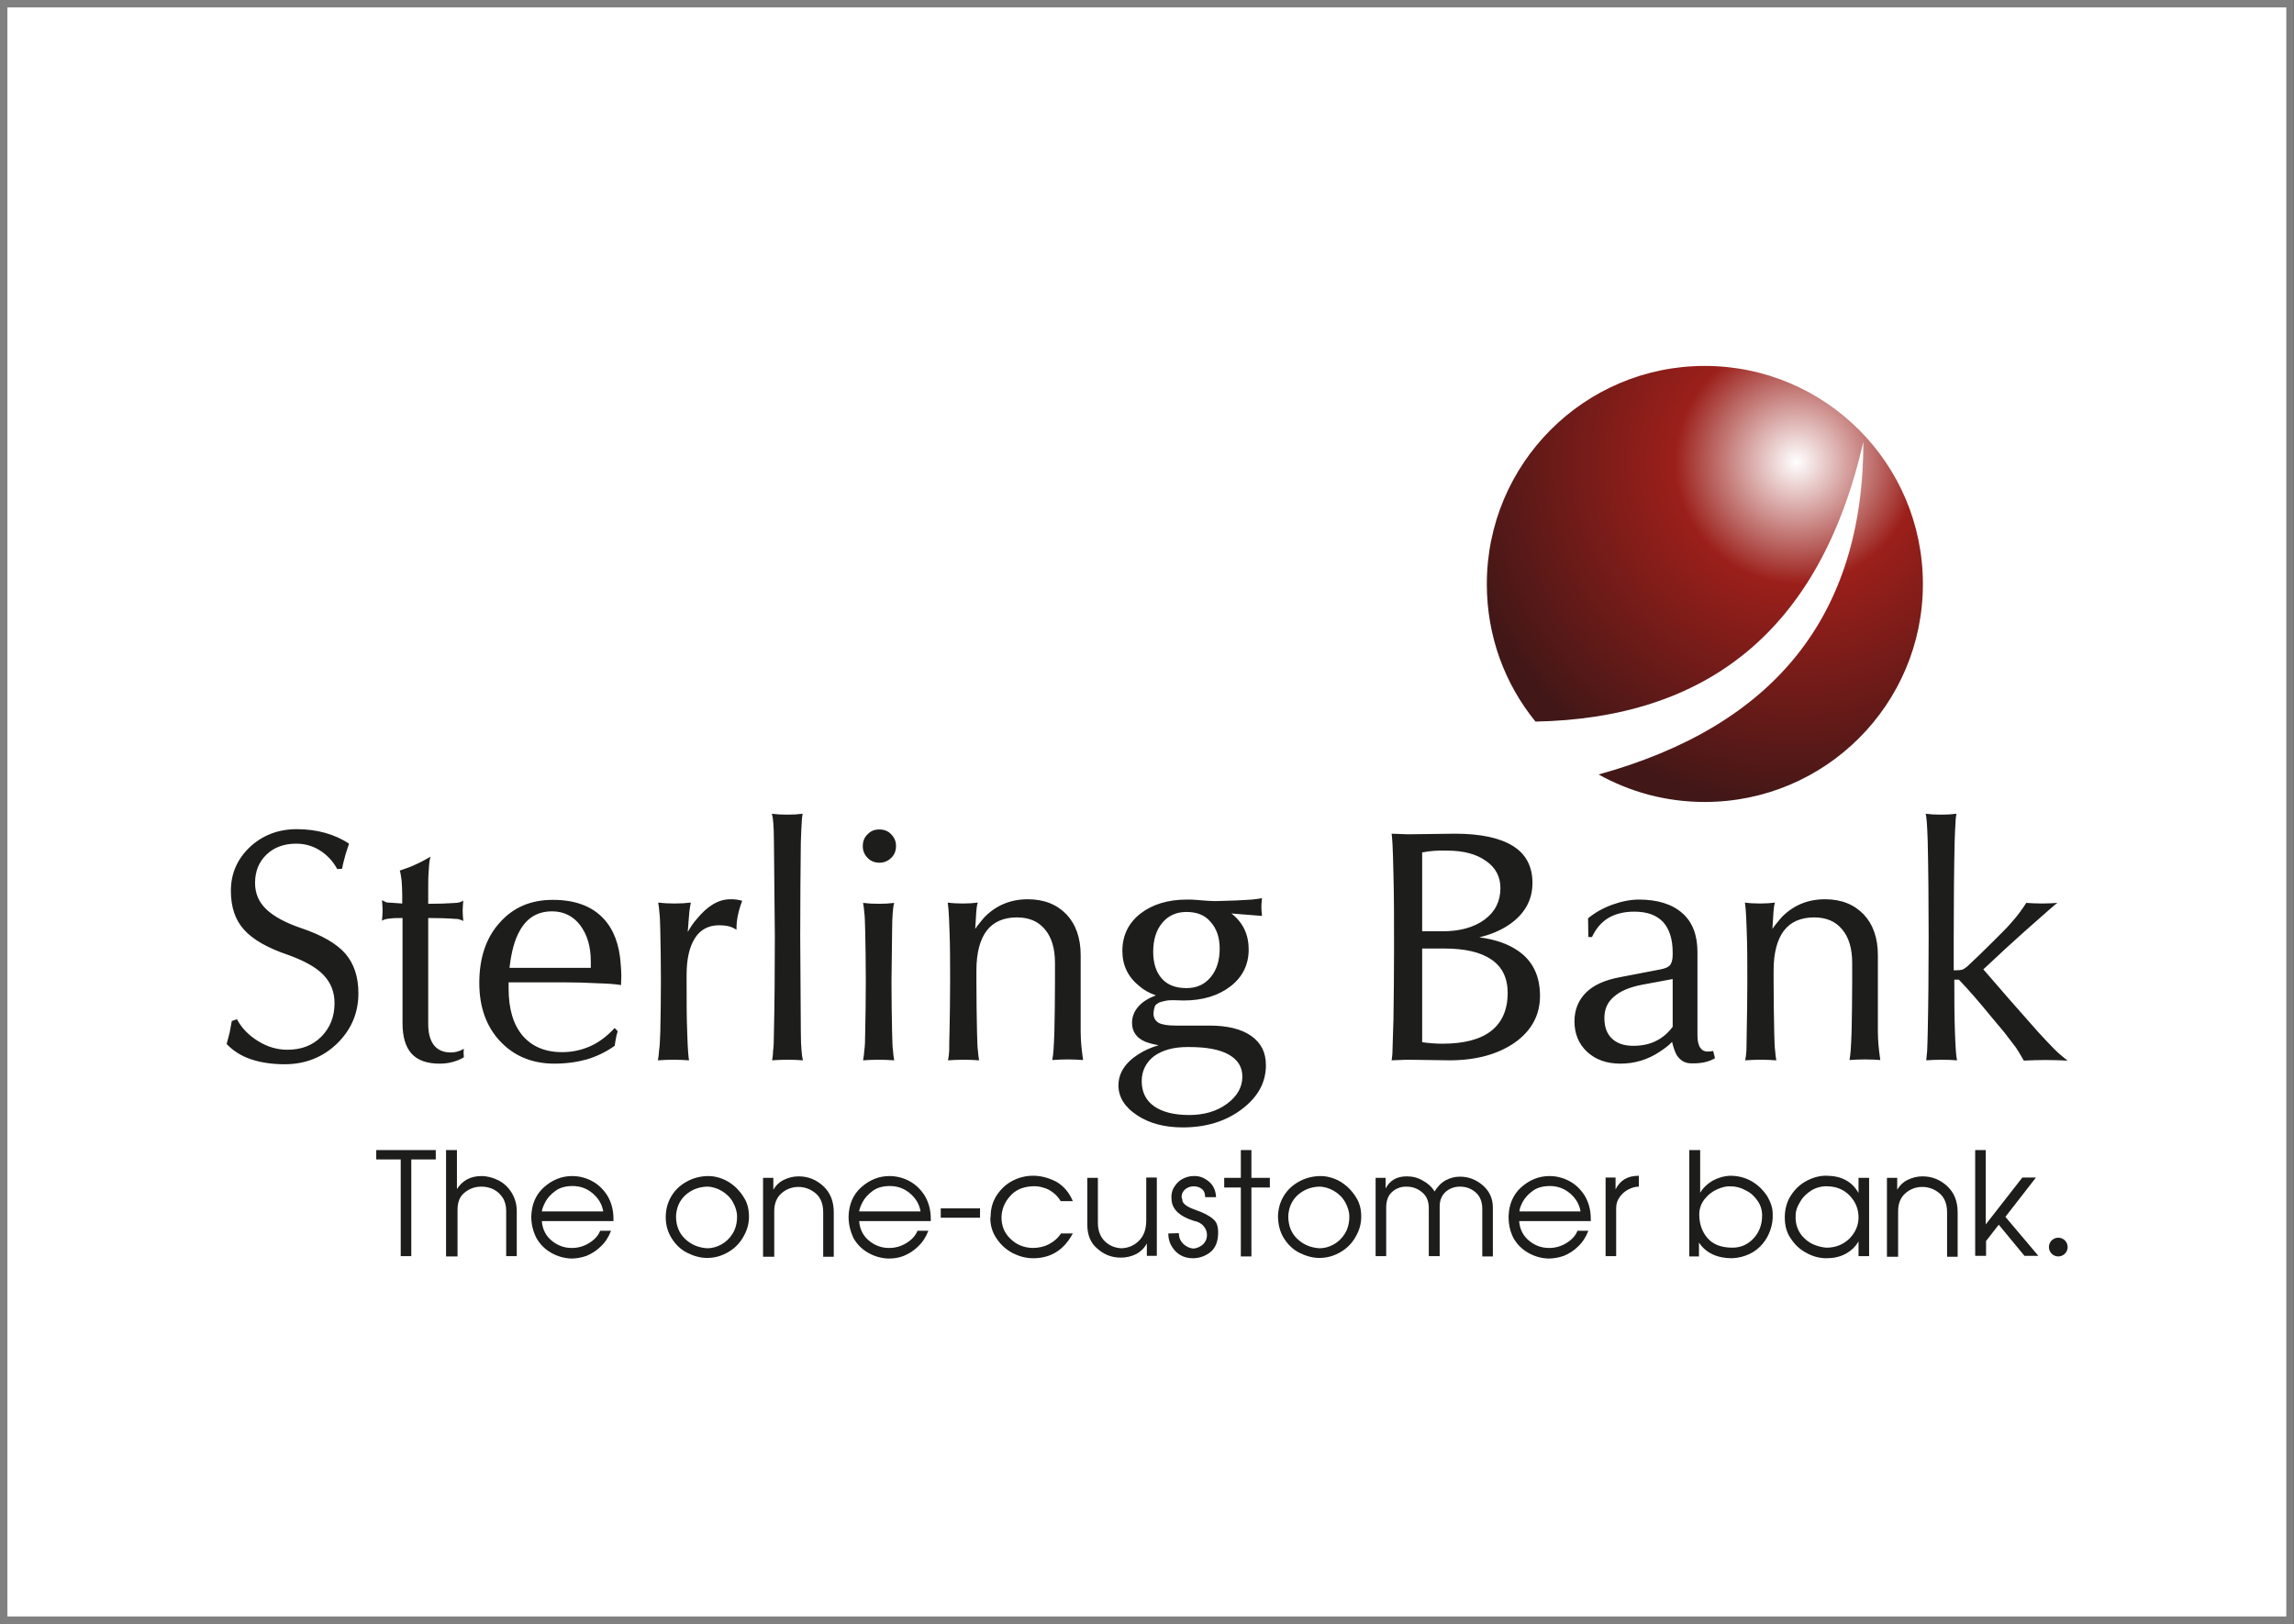
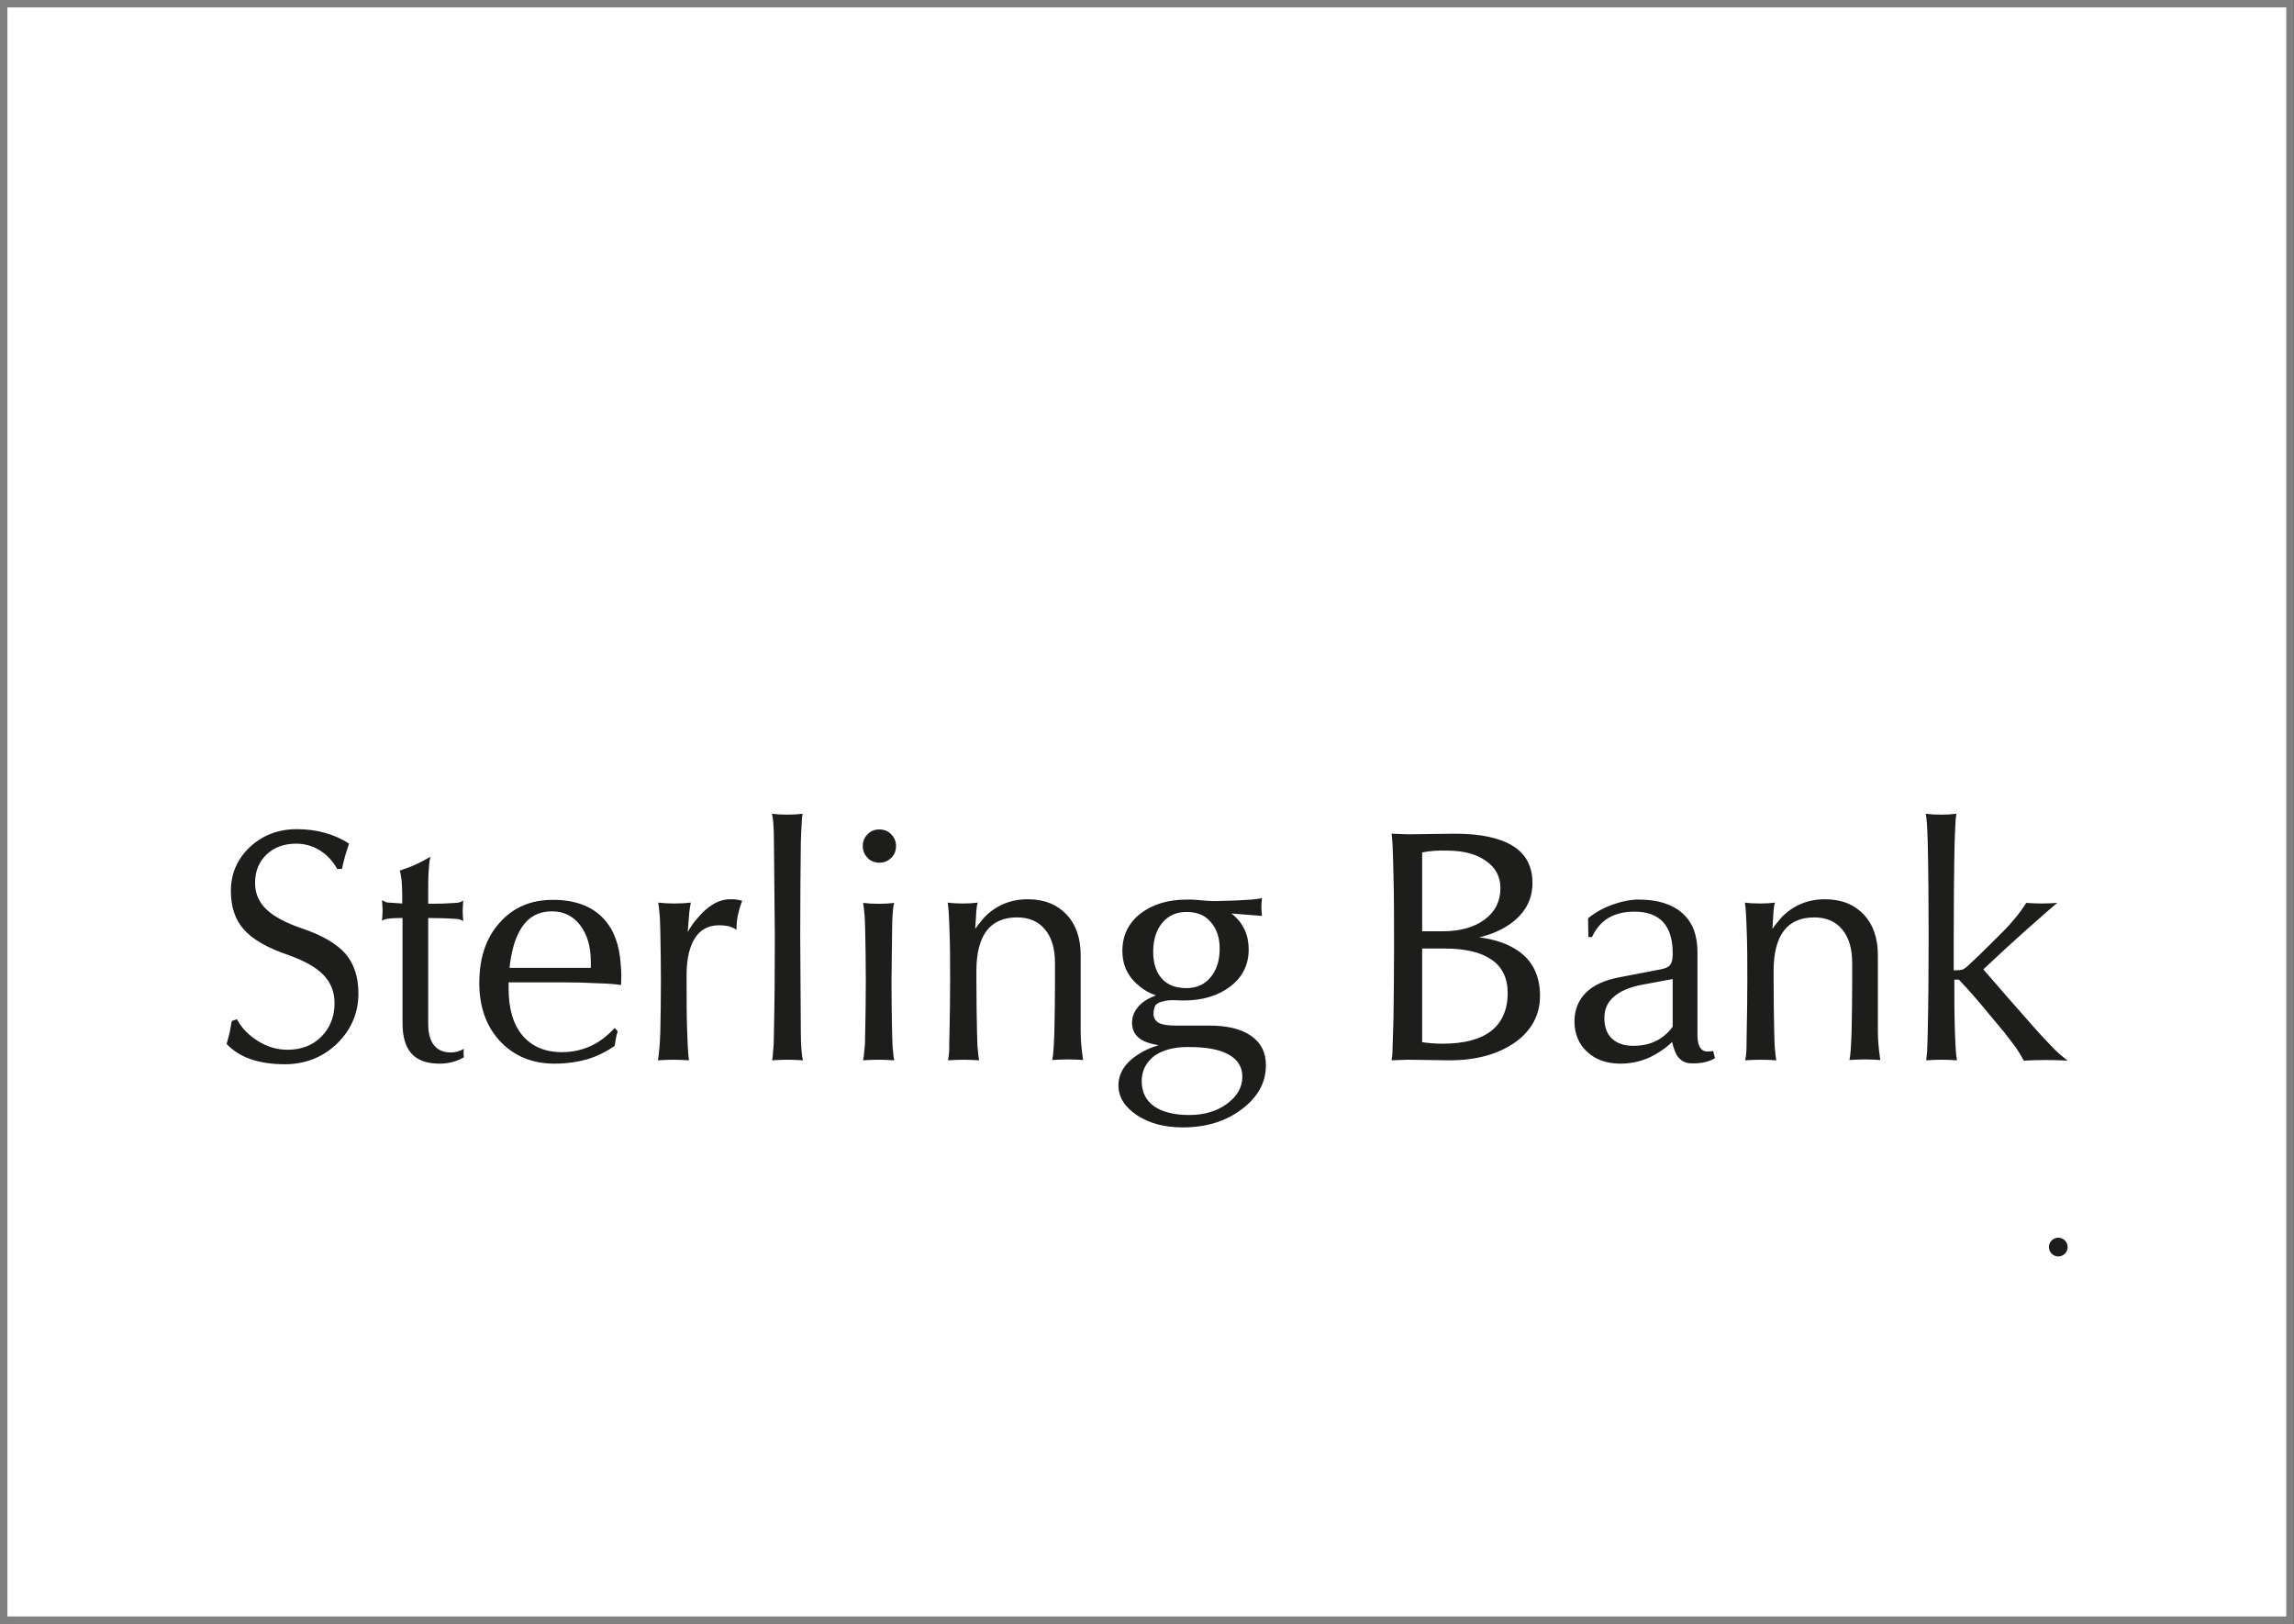
<svg xmlns="http://www.w3.org/2000/svg" version="1.1" id="Capa_1" x="0px" y="0px" viewBox="0 0 75.91 53.75" style="enable-background:new 0 0 75.91 53.75;" xml:space="preserve">
  <rect x="0" y="0" width="75.91" height="53.75" fill="#333333" stroke="none" />
  <style type="text/css">
	.st0{fill-rule:evenodd;clip-rule:evenodd;fill:#FFFFFF;stroke:#808080;stroke-width:0.25;stroke-miterlimit:10;}
	.st1{fill-rule:evenodd;clip-rule:evenodd;fill:#1D1D1B;}
	.st2{fill-rule:evenodd;clip-rule:evenodd;fill:url(#SVGID_1_);}
</style>
  <g>
    <rect x="0.12" y="0.12" class="st0" width="75.66" height="53.5" />
    <g>
      <g>
        <g>
          <path class="st1" d="M11.16,28.76c-0.15-0.27-0.34-0.47-0.58-0.62c-0.24-0.15-0.5-0.22-0.78-0.22c-0.4,0-0.73,0.12-0.98,0.36      c-0.25,0.24-0.38,0.55-0.38,0.94c0,0.34,0.12,0.63,0.37,0.87c0.25,0.24,0.64,0.45,1.17,0.63c0.68,0.23,1.16,0.51,1.45,0.84      c0.28,0.33,0.43,0.76,0.43,1.31c0,0.66-0.24,1.21-0.71,1.67c-0.47,0.45-1.05,0.68-1.73,0.68c-0.43,0-0.81-0.06-1.13-0.17      c-0.32-0.11-0.58-0.28-0.79-0.5c0.04-0.15,0.07-0.27,0.1-0.38c0.02-0.1,0.04-0.23,0.07-0.38l0.17-0.06      c0.16,0.3,0.4,0.54,0.71,0.73c0.31,0.19,0.63,0.28,0.96,0.28c0.46,0,0.83-0.14,1.12-0.43c0.29-0.29,0.44-0.66,0.44-1.11      c0-0.37-0.12-0.68-0.37-0.94c-0.24-0.25-0.64-0.47-1.17-0.66c-0.68-0.23-1.17-0.51-1.46-0.84c-0.29-0.32-0.43-0.75-0.43-1.28      c0-0.57,0.21-1.05,0.63-1.45c0.42-0.39,0.94-0.59,1.55-0.59c0.33,0,0.64,0.04,0.93,0.12c0.29,0.08,0.56,0.2,0.8,0.36      c-0.05,0.16-0.1,0.29-0.13,0.41c-0.03,0.11-0.07,0.25-0.1,0.42L11.16,28.76L11.16,28.76z M15.35,34.99      c-0.24,0.14-0.51,0.21-0.8,0.21c-0.42,0-0.73-0.11-0.93-0.33c-0.2-0.22-0.3-0.56-0.3-1.01v-3.48l0,0c-0.15,0-0.3,0-0.44,0.02      c-0.04,0-0.08,0.01-0.12,0.02c-0.05,0.01-0.09,0.03-0.12,0.05c0.01-0.13,0.02-0.24,0.02-0.34c0-0.1-0.01-0.21-0.02-0.34      c0.04,0.02,0.08,0.04,0.12,0.06c0.04,0.02,0.08,0.02,0.11,0.02l0.44,0.03l0,0v-0.29c0-0.16-0.01-0.32-0.02-0.47      c-0.02-0.15-0.04-0.27-0.06-0.33c0.21-0.07,0.38-0.13,0.52-0.2c0.14-0.06,0.31-0.15,0.5-0.26c-0.03,0.07-0.05,0.21-0.06,0.42      c-0.02,0.21-0.02,0.42-0.02,0.65v0.49l0,0c0.35,0,0.65-0.01,0.92-0.03c0.03,0,0.08-0.01,0.12-0.02      c0.05-0.02,0.09-0.03,0.12-0.06c-0.01,0.13-0.02,0.25-0.02,0.34c0,0.1,0.01,0.21,0.02,0.34c-0.03-0.02-0.07-0.04-0.12-0.05      c-0.05-0.02-0.09-0.02-0.12-0.02c-0.27-0.02-0.58-0.03-0.92-0.03l0,0v3.5c0,0.31,0.06,0.54,0.19,0.71      c0.13,0.16,0.31,0.24,0.56,0.24c0.15,0,0.29-0.04,0.43-0.12c-0.01,0.06-0.01,0.11-0.01,0.15      C15.34,34.88,15.35,34.93,15.35,34.99L15.35,34.99z M18.35,35.2c-0.74,0-1.34-0.25-1.8-0.74c-0.46-0.49-0.69-1.14-0.69-1.93      c0-0.82,0.22-1.49,0.67-1.99c0.45-0.51,1.03-0.76,1.76-0.76h0.01c0.73,0,1.29,0.21,1.67,0.62c0.34,0.36,0.53,0.87,0.57,1.52      c0.01,0.12,0.02,0.25,0.02,0.38l-0.01,0.29l0,0v0.01l0,0c-0.16-0.03-0.42-0.05-0.78-0.06c-0.36-0.02-0.72-0.03-1.08-0.03h-1.86      l0,0v0.2c0,0.67,0.15,1.19,0.46,1.56c0.31,0.36,0.74,0.55,1.31,0.55c0.34,0,0.65-0.07,0.94-0.2c0.29-0.13,0.56-0.34,0.8-0.6      l0.1,0.11c-0.03,0.09-0.05,0.17-0.06,0.24c-0.01,0.07-0.03,0.15-0.04,0.24c-0.28,0.2-0.59,0.35-0.92,0.45      C19.09,35.15,18.73,35.2,18.35,35.2L18.35,35.2z M19.55,32.03L19.55,32.03v-0.21c0-0.5-0.12-0.89-0.35-1.2      c-0.23-0.3-0.54-0.46-0.93-0.46c-0.48,0-0.83,0.21-1.07,0.64c-0.17,0.3-0.28,0.7-0.34,1.23l0,0H19.55L19.55,32.03z M21.85,34.15      c0.01-0.49,0.02-1.05,0.02-1.68c0-0.62-0.01-1.17-0.02-1.66c-0.01-0.28-0.01-0.48-0.03-0.61c-0.01-0.13-0.02-0.23-0.04-0.33      c0.16,0.02,0.34,0.03,0.54,0.03c0.2,0,0.38-0.01,0.54-0.03c-0.02,0.08-0.03,0.18-0.05,0.31c-0.01,0.13-0.03,0.34-0.05,0.63v0.03      l0,0l0,0c0.09-0.16,0.19-0.31,0.3-0.43c0.35-0.43,0.72-0.65,1.1-0.65c0.08,0,0.15,0,0.21,0.01c0.06,0.01,0.12,0.02,0.19,0.04      c-0.07,0.18-0.11,0.33-0.14,0.47c-0.03,0.13-0.05,0.29-0.05,0.49c-0.09-0.06-0.18-0.1-0.27-0.12c-0.09-0.02-0.19-0.03-0.3-0.03      c-0.35,0-0.62,0.14-0.8,0.42c-0.18,0.28-0.28,0.68-0.28,1.22l0,0v0.22c0,0.63,0,1.19,0.02,1.68c0.01,0.31,0.02,0.53,0.03,0.65      c0.01,0.12,0.02,0.22,0.03,0.28c-0.15-0.01-0.32-0.02-0.52-0.02c-0.19,0-0.36,0.01-0.51,0.02c0.02-0.09,0.03-0.2,0.04-0.33      C21.83,34.64,21.84,34.43,21.85,34.15L21.85,34.15z M25.61,34.15c0.02-0.9,0.03-1.95,0.03-3.15l-0.03-3.13      c0-0.29-0.01-0.49-0.02-0.62c-0.01-0.13-0.02-0.23-0.05-0.32c0.15,0.02,0.32,0.03,0.51,0.03c0.19,0,0.36-0.01,0.51-0.03      c-0.01,0.07-0.03,0.16-0.03,0.29c-0.01,0.13-0.02,0.34-0.03,0.65c-0.01,0.9-0.02,1.94-0.02,3.12l0.02,3.16      c0,0.26,0.01,0.46,0.02,0.58c0.01,0.12,0.02,0.24,0.05,0.36c-0.15-0.01-0.32-0.02-0.51-0.02c-0.19,0-0.36,0.01-0.51,0.02      c0.01-0.07,0.03-0.17,0.03-0.3C25.6,34.67,25.61,34.45,25.61,34.15L25.61,34.15z M28.63,34.15c0.01-0.49,0.02-1.05,0.02-1.68      c0-0.62-0.01-1.17-0.02-1.66c-0.01-0.28-0.01-0.49-0.03-0.61c-0.01-0.12-0.02-0.23-0.04-0.32c0.15,0.02,0.32,0.03,0.52,0.03      c0.19,0,0.36-0.01,0.51-0.03c-0.03,0.1-0.04,0.21-0.05,0.34c-0.01,0.13-0.02,0.32-0.02,0.6l-0.02,1.66      c0,0.63,0.01,1.19,0.02,1.68c0.01,0.28,0.01,0.49,0.03,0.61c0.01,0.12,0.02,0.23,0.04,0.32c-0.15-0.01-0.32-0.02-0.52-0.02      c-0.19,0-0.36,0.01-0.51,0.02c0.02-0.09,0.03-0.2,0.04-0.32C28.62,34.64,28.63,34.44,28.63,34.15L28.63,34.15z M29.1,27.45      c0.15,0,0.29,0.05,0.39,0.16c0.11,0.11,0.16,0.24,0.16,0.39c0,0.15-0.05,0.29-0.16,0.39c-0.11,0.11-0.24,0.16-0.39,0.16      c-0.15,0-0.29-0.05-0.39-0.16c-0.11-0.11-0.16-0.24-0.16-0.39c0-0.15,0.05-0.29,0.16-0.39C28.81,27.5,28.94,27.45,29.1,27.45      L29.1,27.45z M31.42,34.15c0.01-0.49,0.02-1.05,0.02-1.68c0-0.62,0-1.17-0.02-1.66c-0.01-0.31-0.02-0.53-0.03-0.66      c-0.01-0.13-0.02-0.22-0.03-0.28c0.14,0.02,0.31,0.03,0.5,0.03c0.19,0,0.35-0.01,0.5-0.03c-0.02,0.03-0.03,0.09-0.04,0.16      c-0.01,0.07-0.02,0.21-0.03,0.4l-0.02,0.31l0,0l0,0c0.09-0.13,0.2-0.26,0.3-0.38c0.39-0.4,0.87-0.6,1.44-0.6      c0.54,0,0.96,0.17,1.28,0.5c0.31,0.33,0.47,0.78,0.47,1.35v2.53c0,0.17,0.01,0.31,0.02,0.44c0.01,0.12,0.03,0.29,0.06,0.5      c-0.15-0.01-0.32-0.02-0.51-0.02c-0.19,0-0.36,0.01-0.51,0.02c0.02-0.09,0.03-0.2,0.04-0.32c0.01-0.13,0.02-0.33,0.03-0.61      c0.01-0.5,0.02-1.06,0.02-1.67v-0.61c0-0.48-0.11-0.85-0.33-1.11c-0.22-0.27-0.53-0.4-0.93-0.4c-0.44,0-0.78,0.15-1,0.44      c-0.22,0.29-0.34,0.73-0.34,1.31l0,0v0.37c0,0.63,0.01,1.19,0.02,1.68c0.01,0.28,0.01,0.49,0.03,0.61      c0.01,0.12,0.02,0.23,0.04,0.32c-0.15-0.01-0.32-0.02-0.52-0.02c-0.19,0-0.36,0.01-0.51,0.02c0.02-0.09,0.03-0.2,0.04-0.32      C31.41,34.64,31.41,34.44,31.42,34.15L31.42,34.15z M38.17,33.55c0,0.13,0.06,0.23,0.17,0.3c0.12,0.06,0.3,0.09,0.55,0.09h1.12      c0.6,0,1.06,0.11,1.39,0.34c0.33,0.23,0.49,0.55,0.49,0.97c0,0.58-0.27,1.06-0.8,1.46c-0.53,0.4-1.18,0.6-1.95,0.6      c-0.6,0-1.1-0.13-1.51-0.4c-0.41-0.27-0.62-0.6-0.62-0.99c0-0.4,0.22-0.75,0.66-1.03c0.2-0.13,0.43-0.23,0.67-0.3l0,0      c-0.18-0.03-0.33-0.07-0.45-0.12c-0.28-0.12-0.43-0.33-0.43-0.62c0-0.2,0.07-0.38,0.21-0.54c0.14-0.16,0.34-0.28,0.58-0.37l0,0      c-0.21-0.07-0.39-0.17-0.54-0.3c-0.38-0.3-0.57-0.69-0.57-1.17c0-0.51,0.2-0.92,0.59-1.23c0.4-0.31,0.91-0.47,1.55-0.47      c0.1,0,0.2,0,0.29,0.01c0.12,0.01,0.25,0.02,0.38,0.03c0.14,0.01,0.24,0.01,0.31,0.01l0.64-0.02c0.19-0.01,0.36-0.02,0.53-0.03      c0.16-0.02,0.27-0.03,0.33-0.05c-0.01,0.11-0.02,0.21-0.02,0.29c0,0.09,0.01,0.19,0.02,0.3l-0.27-0.02l-0.75-0.06l0.02,0.01      c0.38,0.3,0.56,0.7,0.56,1.18c0,0.5-0.2,0.91-0.6,1.22c-0.4,0.31-0.92,0.47-1.56,0.47l-0.31-0.01c-0.09,0-0.19,0-0.28,0.02      c-0.1,0.02-0.17,0.04-0.22,0.06c-0.05,0.03-0.09,0.06-0.12,0.09C38.21,33.32,38.17,33.42,38.17,33.55L38.17,33.55z M39.26,30.18      c-0.33,0-0.6,0.12-0.8,0.36c-0.2,0.24-0.3,0.56-0.3,0.96c0,0.38,0.1,0.68,0.29,0.89c0.19,0.21,0.46,0.31,0.81,0.31      c0.34,0,0.6-0.12,0.8-0.36c0.2-0.24,0.3-0.55,0.3-0.95c0-0.36-0.1-0.66-0.3-0.88C39.87,30.28,39.6,30.18,39.26,30.18      L39.26,30.18z M37.78,35.78c0,0.36,0.14,0.64,0.41,0.83c0.27,0.19,0.66,0.29,1.16,0.29c0.49,0,0.91-0.12,1.25-0.37      c0.34-0.25,0.51-0.55,0.51-0.9c0-0.32-0.15-0.56-0.45-0.73c-0.3-0.17-0.74-0.25-1.32-0.25H39.3l0,0c-0.46,0-0.83,0.1-1.11,0.3      C37.92,35.16,37.78,35.44,37.78,35.78L37.78,35.78z M46.11,33.75c0.01-0.72,0.02-1.52,0.02-2.41c0-0.9,0-1.7-0.02-2.41      c-0.01-0.47-0.02-0.79-0.03-0.97c-0.01-0.18-0.02-0.3-0.03-0.37l0.53,0.02l0,0l1.56-0.02c0.86,0,1.5,0.14,1.93,0.41      c0.43,0.27,0.64,0.68,0.64,1.22c0,0.57-0.26,1.03-0.77,1.38c-0.28,0.19-0.61,0.33-0.99,0.42l0,0c0.54,0.07,0.96,0.22,1.29,0.45      c0.48,0.33,0.72,0.83,0.72,1.49c0,0.63-0.28,1.15-0.83,1.54c-0.56,0.39-1.28,0.59-2.17,0.59l-1.38-0.02l0,0l-0.53,0.02      c0.01-0.07,0.03-0.19,0.03-0.37C46.08,34.54,46.1,34.22,46.11,33.75L46.11,33.75z M47.06,28.21v2.61l0,0h0.67      c0.58,0,1.05-0.13,1.4-0.39c0.35-0.26,0.52-0.61,0.52-1.04c0-0.38-0.16-0.68-0.48-0.9c-0.32-0.23-0.75-0.34-1.29-0.34      C47.58,28.14,47.31,28.16,47.06,28.21L47.06,28.21z M47.06,31.38v3.11l0,0c0.21,0.03,0.43,0.05,0.67,0.05      c0.71,0,1.25-0.14,1.61-0.42c0.36-0.28,0.55-0.7,0.55-1.26c0-0.49-0.18-0.86-0.53-1.1c-0.36-0.25-0.88-0.37-1.57-0.37H47.06      L47.06,31.38z M53.62,35.2c-0.45,0-0.82-0.13-1.1-0.39c-0.28-0.26-0.42-0.6-0.42-1.01c0-0.38,0.13-0.7,0.38-0.95      c0.25-0.25,0.63-0.42,1.12-0.51l1.35-0.26c0.16-0.03,0.27-0.08,0.32-0.15c0.05-0.07,0.08-0.18,0.08-0.34v-0.07      c0-0.44-0.11-0.78-0.32-1.01c-0.22-0.23-0.53-0.34-0.95-0.34c-0.34,0-0.62,0.07-0.86,0.21c-0.23,0.14-0.41,0.35-0.54,0.63h-0.12      l-0.01-0.62c0.23-0.19,0.5-0.34,0.8-0.45c0.31-0.11,0.6-0.17,0.88-0.17c0.62,0,1.1,0.15,1.44,0.45c0.34,0.3,0.5,0.73,0.5,1.29      v2.76c0,0.17,0.03,0.31,0.09,0.4c0.06,0.09,0.14,0.13,0.24,0.13c0.08,0,0.14-0.01,0.19-0.02l0.06,0.24      c-0.2,0.12-0.46,0.18-0.78,0.17c-0.21,0-0.37-0.09-0.49-0.28c-0.06-0.11-0.11-0.26-0.15-0.43l0,0c-0.11,0.12-0.25,0.22-0.4,0.32      C54.53,35.07,54.09,35.2,53.62,35.2L53.62,35.2z M55.35,33.98V32.4l0,0l-1.02,0.19c-0.41,0.08-0.72,0.21-0.93,0.4      c-0.21,0.18-0.31,0.41-0.31,0.7c0,0.29,0.08,0.52,0.25,0.68c0.17,0.16,0.4,0.24,0.71,0.24c0.35,0,0.64-0.08,0.89-0.24      C55.11,34.26,55.24,34.13,55.35,33.98L55.35,33.98z M57.8,34.15c0.01-0.49,0.02-1.05,0.02-1.68c0-0.62,0-1.17-0.02-1.66      c-0.01-0.31-0.02-0.53-0.03-0.66c-0.01-0.13-0.02-0.22-0.03-0.28c0.14,0.02,0.31,0.03,0.5,0.03c0.19,0,0.35-0.01,0.5-0.03      c-0.02,0.03-0.03,0.09-0.04,0.16c-0.01,0.07-0.02,0.21-0.03,0.4l-0.02,0.31l0,0l0,0c0.09-0.13,0.2-0.26,0.3-0.38      c0.39-0.4,0.87-0.6,1.44-0.6c0.54,0,0.96,0.17,1.28,0.5c0.31,0.33,0.47,0.78,0.47,1.35v2.53c0,0.17,0.01,0.31,0.02,0.44      c0.01,0.12,0.03,0.29,0.06,0.5c-0.15-0.01-0.32-0.02-0.51-0.02c-0.19,0-0.36,0.01-0.51,0.02c0.02-0.09,0.03-0.2,0.04-0.32      c0.01-0.13,0.02-0.33,0.03-0.61c0.01-0.5,0.02-1.06,0.02-1.67v-0.61c0-0.48-0.11-0.85-0.33-1.11c-0.22-0.27-0.53-0.4-0.93-0.4      c-0.44,0-0.78,0.15-1,0.44c-0.22,0.29-0.34,0.73-0.34,1.31l0,0v0.37c0,0.63,0.01,1.19,0.02,1.68c0.01,0.28,0.01,0.49,0.03,0.61      c0.01,0.12,0.02,0.23,0.04,0.32c-0.15-0.01-0.32-0.02-0.52-0.02c-0.19,0-0.36,0.01-0.51,0.02c0.02-0.09,0.03-0.2,0.04-0.32      C57.79,34.64,57.8,34.44,57.8,34.15L57.8,34.15z M64.69,34.15c0.01,0.29,0.02,0.49,0.03,0.62c0.01,0.13,0.02,0.23,0.04,0.32      c-0.15-0.01-0.32-0.02-0.51-0.02c-0.19,0-0.36,0.01-0.51,0.02c0.01-0.07,0.02-0.17,0.03-0.3c0.01-0.12,0.01-0.34,0.02-0.64      c0.02-0.9,0.03-1.95,0.03-3.15c0-1.18-0.01-2.23-0.03-3.13c-0.01-0.31-0.02-0.53-0.03-0.65c-0.01-0.12-0.02-0.22-0.04-0.29      c0.15,0.02,0.32,0.03,0.51,0.03c0.19,0,0.36-0.01,0.51-0.03c-0.01,0.07-0.03,0.16-0.03,0.29c-0.01,0.13-0.02,0.34-0.03,0.65      c-0.02,0.9-0.03,1.94-0.03,3.12v1.12l0,0h0.09c0.09,0,0.15-0.01,0.19-0.02c0.04-0.01,0.09-0.05,0.15-0.09      c0.26-0.24,0.55-0.52,0.87-0.84l0.34-0.34c0.16-0.16,0.28-0.3,0.39-0.43c0.1-0.12,0.23-0.29,0.37-0.51      c0.15,0.01,0.32,0.02,0.52,0.02c0.19,0,0.36-0.01,0.51-0.02c-0.03,0.01-0.39,0.33-1.08,0.94l-0.63,0.57l-0.74,0.69l0,0      l0.85,0.98l0.97,1.1c0.23,0.25,0.41,0.44,0.53,0.56c0.13,0.13,0.27,0.25,0.44,0.38c-0.21-0.01-0.45-0.02-0.72-0.02      c-0.27,0-0.52,0.01-0.73,0.02c-0.09-0.16-0.18-0.31-0.26-0.43c-0.09-0.12-0.22-0.29-0.39-0.51l-0.41-0.49      c-0.41-0.5-0.77-0.92-1.09-1.25l0,0h-0.15l0,0C64.67,33.03,64.67,33.62,64.69,34.15z" />
          <g>
-             <path class="st1" d="M13.26,41.57v-3.2h-0.81v-0.31h1.97v0.31h-0.81v3.2H13.26L13.26,41.57z M14.76,41.57v-3.51h0.36v1.29       c0.18-0.28,0.45-0.43,0.81-0.43c0.19,0,0.38,0.05,0.56,0.14s0.33,0.23,0.44,0.41c0.11,0.18,0.17,0.38,0.17,0.6v1.5h-0.35v-1.5       c0-0.17-0.04-0.32-0.12-0.44c-0.08-0.12-0.18-0.21-0.3-0.27c-0.12-0.06-0.26-0.09-0.4-0.09c-0.22,0-0.4,0.07-0.56,0.2       c-0.16,0.13-0.23,0.32-0.23,0.57v1.54H14.76L14.76,41.57z M17.58,40.26c0.01-0.4,0.15-0.73,0.42-0.97       c0.27-0.24,0.58-0.37,0.93-0.37c0.22,0,0.44,0.05,0.65,0.16c0.21,0.11,0.38,0.27,0.52,0.49c0.13,0.22,0.2,0.47,0.2,0.77v0.07       h-2.37c0.02,0.28,0.14,0.5,0.34,0.66c0.2,0.16,0.42,0.23,0.65,0.23c0.2,0,0.39-0.05,0.57-0.16c0.18-0.11,0.31-0.25,0.37-0.41       h0.36c-0.08,0.21-0.19,0.38-0.34,0.52c-0.14,0.14-0.3,0.24-0.47,0.31c-0.17,0.06-0.34,0.09-0.51,0.09       c-0.23-0.01-0.45-0.07-0.66-0.19s-0.37-0.28-0.49-0.49C17.64,40.75,17.58,40.52,17.58,40.26L17.58,40.26z M19.96,40.08       c-0.04-0.23-0.16-0.43-0.35-0.59c-0.19-0.16-0.41-0.24-0.66-0.24c-0.23,0-0.42,0.05-0.57,0.16c-0.15,0.11-0.26,0.23-0.33,0.36       c-0.07,0.13-0.11,0.24-0.12,0.32H19.96L19.96,40.08z M22.03,40.23c0.01-0.24,0.07-0.45,0.19-0.65c0.12-0.2,0.29-0.36,0.51-0.48       c0.22-0.12,0.46-0.18,0.72-0.18c0.14,0,0.29,0.03,0.45,0.09c0.16,0.06,0.29,0.15,0.42,0.26c0.12,0.11,0.23,0.24,0.32,0.4       c0.09,0.15,0.13,0.32,0.14,0.48c0.02,0.26-0.03,0.51-0.16,0.74c-0.12,0.23-0.29,0.41-0.51,0.54c-0.22,0.13-0.45,0.2-0.71,0.2       c-0.22,0-0.44-0.06-0.66-0.17c-0.22-0.11-0.39-0.28-0.52-0.49C22.09,40.76,22.02,40.51,22.03,40.23L22.03,40.23z M22.37,40.25       c0,0.31,0.1,0.56,0.3,0.75c0.2,0.19,0.44,0.29,0.73,0.31c0.16,0,0.31-0.04,0.46-0.12c0.15-0.08,0.28-0.2,0.38-0.36       c0.1-0.16,0.15-0.35,0.15-0.57c0-0.16-0.05-0.32-0.14-0.48c-0.09-0.16-0.22-0.28-0.37-0.37c-0.16-0.09-0.32-0.14-0.49-0.14       c-0.27,0.01-0.51,0.1-0.72,0.29C22.48,39.74,22.38,39.98,22.37,40.25L22.37,40.25z M25.25,41.57v-2.59h0.34v0.39       c0.09-0.15,0.21-0.26,0.36-0.33c0.15-0.07,0.3-0.11,0.48-0.11c0.31,0,0.58,0.11,0.81,0.32c0.23,0.21,0.35,0.5,0.35,0.87v1.47       h-0.35v-1.47c0-0.27-0.08-0.48-0.24-0.62c-0.16-0.14-0.36-0.22-0.58-0.22c-0.21,0-0.4,0.07-0.56,0.21       c-0.16,0.14-0.24,0.34-0.24,0.59v1.51H25.25L25.25,41.57z M28.08,40.26c0.01-0.4,0.15-0.73,0.42-0.97       c0.27-0.24,0.58-0.37,0.93-0.37c0.22,0,0.44,0.05,0.65,0.16c0.21,0.11,0.38,0.27,0.52,0.49c0.13,0.22,0.2,0.47,0.2,0.77v0.07       h-2.37c0.02,0.28,0.14,0.5,0.34,0.66c0.2,0.16,0.42,0.23,0.65,0.23c0.2,0,0.39-0.05,0.57-0.16c0.18-0.11,0.31-0.25,0.37-0.41       h0.36c-0.08,0.21-0.19,0.38-0.34,0.52c-0.14,0.14-0.3,0.24-0.47,0.31s-0.34,0.09-0.52,0.09c-0.23-0.01-0.45-0.07-0.66-0.19       c-0.21-0.12-0.37-0.28-0.49-0.49C28.14,40.75,28.08,40.52,28.08,40.26L28.08,40.26z M30.46,40.08       c-0.04-0.23-0.16-0.43-0.35-0.59c-0.19-0.16-0.41-0.24-0.66-0.24c-0.23,0-0.42,0.05-0.57,0.16c-0.15,0.11-0.26,0.23-0.33,0.36       c-0.07,0.13-0.11,0.24-0.12,0.32H30.46L30.46,40.08z M31.13,39.99h1.3v0.31h-1.3V39.99L31.13,39.99z M32.78,40.27       c0-0.27,0.07-0.51,0.2-0.71c0.13-0.2,0.3-0.36,0.5-0.47c0.2-0.11,0.42-0.17,0.65-0.18c0.28-0.01,0.55,0.06,0.81,0.19       c0.25,0.14,0.44,0.36,0.56,0.65h-0.4c-0.07-0.11-0.15-0.21-0.25-0.28c-0.1-0.08-0.21-0.14-0.34-0.17       c-0.12-0.04-0.25-0.05-0.38-0.04c-0.3,0.02-0.54,0.13-0.71,0.33c-0.18,0.2-0.27,0.43-0.28,0.69c0,0.28,0.09,0.52,0.29,0.71       c0.2,0.2,0.44,0.3,0.74,0.31c0.19,0,0.38-0.04,0.55-0.13c0.17-0.09,0.3-0.21,0.39-0.35h0.39c-0.29,0.54-0.72,0.82-1.31,0.82       c-0.24,0-0.46-0.06-0.68-0.17c-0.22-0.12-0.39-0.27-0.53-0.48c-0.14-0.2-0.21-0.43-0.21-0.69       C32.78,40.28,32.78,40.28,32.78,40.27C32.78,40.27,32.78,40.27,32.78,40.27L32.78,40.27z M35.98,40.53v-1.55h0.35v1.49       c0,0.26,0.08,0.46,0.23,0.61c0.16,0.15,0.34,0.22,0.55,0.23c0.23-0.01,0.42-0.09,0.58-0.25c0.16-0.16,0.24-0.38,0.24-0.67       v-1.42h0.35v2.59h-0.33v-0.41c-0.08,0.15-0.2,0.27-0.35,0.35c-0.16,0.08-0.33,0.12-0.51,0.12c-0.3,0-0.56-0.1-0.78-0.3       C36.09,41.14,35.98,40.87,35.98,40.53L35.98,40.53z M38.77,39.74c-0.02-0.17,0-0.32,0.08-0.45c0.08-0.13,0.17-0.22,0.29-0.28       c0.12-0.06,0.24-0.09,0.35-0.09c0.19-0.01,0.35,0.05,0.51,0.18c0.15,0.12,0.23,0.3,0.24,0.52h-0.36c0-0.13-0.04-0.22-0.12-0.28       c-0.08-0.06-0.17-0.08-0.27-0.08c-0.09,0-0.18,0.03-0.26,0.09c-0.08,0.06-0.13,0.15-0.13,0.27c0.01,0.02,0.01,0.05,0.02,0.07       c0,0.02,0.01,0.04,0.01,0.06c0.03,0.1,0.17,0.2,0.43,0.29c0.26,0.09,0.46,0.19,0.59,0.31c0.14,0.11,0.18,0.31,0.15,0.6       c-0.03,0.23-0.12,0.4-0.29,0.52c-0.16,0.11-0.34,0.17-0.53,0.17c-0.24,0-0.44-0.08-0.59-0.24c-0.15-0.16-0.23-0.35-0.23-0.58       l0.35-0.01c0,0.15,0.05,0.26,0.15,0.36c0.1,0.09,0.21,0.14,0.33,0.15c0.12-0.01,0.23-0.06,0.32-0.14       c0.09-0.09,0.13-0.19,0.13-0.31c0-0.11-0.04-0.21-0.11-0.29c-0.07-0.09-0.18-0.15-0.33-0.18       C39.06,40.26,38.81,40.05,38.77,39.74L38.77,39.74z M41.06,41.57V39.3h-0.55v-0.32h0.55v-0.92h0.35v0.92h0.61v0.32h-0.61v2.28       H41.06L41.06,41.57z M42.29,40.23c0.01-0.24,0.07-0.45,0.19-0.65c0.12-0.2,0.29-0.36,0.51-0.48c0.22-0.12,0.46-0.18,0.72-0.18       c0.14,0,0.29,0.03,0.45,0.09c0.16,0.06,0.29,0.15,0.42,0.26c0.12,0.11,0.23,0.24,0.32,0.4c0.09,0.15,0.13,0.32,0.14,0.48       c0.02,0.26-0.03,0.51-0.16,0.74c-0.12,0.23-0.29,0.41-0.51,0.54c-0.22,0.13-0.45,0.2-0.71,0.2c-0.22,0-0.44-0.06-0.66-0.17       c-0.22-0.11-0.39-0.28-0.52-0.49C42.35,40.76,42.29,40.51,42.29,40.23L42.29,40.23z M42.63,40.25c0,0.31,0.1,0.56,0.3,0.75       c0.2,0.19,0.44,0.29,0.73,0.31c0.16,0,0.31-0.04,0.46-0.12c0.15-0.08,0.28-0.2,0.38-0.36c0.1-0.16,0.15-0.35,0.15-0.57       c0-0.16-0.05-0.32-0.14-0.48c-0.09-0.16-0.22-0.28-0.37-0.37c-0.16-0.09-0.32-0.14-0.49-0.14c-0.27,0.01-0.51,0.1-0.72,0.29       C42.74,39.74,42.64,39.98,42.63,40.25L42.63,40.25z M45.51,38.98h0.34v0.35c0.07-0.13,0.16-0.23,0.28-0.3       c0.12-0.07,0.26-0.1,0.42-0.1c0.19,0,0.36,0.04,0.53,0.14c0.17,0.09,0.3,0.21,0.39,0.36c0.1-0.16,0.22-0.29,0.37-0.37       c0.15-0.08,0.3-0.12,0.47-0.12c0.29,0,0.54,0.1,0.76,0.29c0.22,0.19,0.33,0.44,0.33,0.73v1.62h-0.35v-1.57       c0-0.23-0.07-0.42-0.22-0.55c-0.15-0.13-0.32-0.19-0.52-0.19c-0.18,0-0.34,0.06-0.47,0.17c-0.13,0.12-0.2,0.28-0.2,0.48v1.65       h-0.36v-1.59c0-0.22-0.07-0.4-0.22-0.52c-0.15-0.13-0.32-0.19-0.53-0.19c-0.18,0-0.34,0.06-0.47,0.18       c-0.13,0.12-0.19,0.29-0.19,0.52v1.6h-0.35V38.98L45.51,38.98z M49.92,40.26c0.01-0.4,0.15-0.73,0.42-0.97       c0.27-0.24,0.58-0.37,0.93-0.37c0.22,0,0.44,0.05,0.65,0.16s0.38,0.27,0.52,0.49c0.13,0.22,0.2,0.47,0.2,0.77v0.07h-2.37       c0.02,0.28,0.14,0.5,0.34,0.66c0.2,0.16,0.42,0.23,0.65,0.23c0.2,0,0.39-0.05,0.57-0.16c0.18-0.11,0.31-0.25,0.37-0.41h0.36       c-0.08,0.21-0.19,0.38-0.34,0.52c-0.14,0.14-0.3,0.24-0.47,0.31c-0.17,0.06-0.34,0.09-0.52,0.09       c-0.23-0.01-0.45-0.07-0.66-0.19c-0.21-0.12-0.37-0.28-0.49-0.49C49.97,40.75,49.92,40.52,49.92,40.26L49.92,40.26z        M52.3,40.08c-0.04-0.23-0.16-0.43-0.35-0.59c-0.19-0.16-0.41-0.24-0.66-0.24c-0.23,0-0.42,0.05-0.57,0.16       c-0.15,0.11-0.26,0.23-0.33,0.36c-0.07,0.13-0.11,0.24-0.11,0.32H52.3L52.3,40.08z M53.13,41.57v-2.6h0.33v0.39       c0.15-0.3,0.4-0.45,0.77-0.45v0.36c-0.11,0-0.22,0.03-0.34,0.09c-0.12,0.06-0.22,0.15-0.29,0.25       c-0.08,0.11-0.12,0.23-0.12,0.36v1.6H53.13L53.13,41.57z M55.9,41.57v-3.51h0.36v1.41c0.09-0.15,0.22-0.28,0.4-0.39       c0.18-0.1,0.38-0.16,0.59-0.17c0.26,0,0.5,0.06,0.71,0.18c0.21,0.12,0.38,0.29,0.51,0.48c0.12,0.2,0.19,0.4,0.19,0.6       c0.01,0.19-0.02,0.37-0.08,0.54c-0.06,0.17-0.14,0.32-0.26,0.46c-0.12,0.14-0.26,0.25-0.43,0.33       c-0.17,0.08-0.36,0.13-0.57,0.14c-0.24,0-0.46-0.04-0.65-0.13c-0.19-0.09-0.34-0.22-0.45-0.39v0.46H55.9L55.9,41.57z        M56.23,40.19c0,0.31,0.09,0.57,0.27,0.78c0.18,0.21,0.45,0.32,0.83,0.32c0.27,0,0.5-0.1,0.69-0.3       c0.19-0.2,0.29-0.46,0.29-0.77c0-0.17-0.05-0.34-0.15-0.48c-0.1-0.15-0.23-0.27-0.4-0.35c-0.16-0.09-0.33-0.13-0.5-0.13       c-0.13-0.01-0.28,0.03-0.44,0.1c-0.16,0.07-0.3,0.18-0.41,0.32C56.29,39.83,56.23,40,56.23,40.19L56.23,40.19z M59.06,40.29       c0-0.28,0.07-0.53,0.21-0.74c0.14-0.21,0.31-0.37,0.53-0.48c0.21-0.11,0.44-0.17,0.67-0.16c0.48,0.01,0.82,0.2,1.03,0.57v-0.5       h0.35v2.59H61.5v-0.49c-0.1,0.18-0.25,0.32-0.44,0.42c-0.19,0.1-0.4,0.14-0.62,0.14c-0.23,0-0.46-0.06-0.67-0.18       c-0.21-0.11-0.38-0.27-0.51-0.47C59.12,40.79,59.06,40.56,59.06,40.29L59.06,40.29z M59.42,40.21       c-0.01,0.16,0.01,0.3,0.06,0.43c0.05,0.13,0.13,0.25,0.23,0.34c0.1,0.1,0.21,0.17,0.34,0.22c0.13,0.05,0.25,0.08,0.39,0.09       c0.3,0,0.55-0.1,0.76-0.3c0.2-0.21,0.3-0.44,0.3-0.7c0-0.28-0.1-0.52-0.29-0.72c-0.19-0.2-0.43-0.3-0.72-0.31       c-0.19-0.01-0.37,0.03-0.54,0.13c-0.16,0.1-0.29,0.22-0.38,0.38C59.47,39.93,59.42,40.07,59.42,40.21L59.42,40.21z        M62.44,41.57v-2.59h0.34v0.39c0.09-0.15,0.21-0.26,0.36-0.33c0.15-0.07,0.3-0.11,0.48-0.11c0.31,0,0.58,0.11,0.81,0.32       c0.23,0.21,0.35,0.5,0.35,0.87v1.47h-0.35v-1.47c0-0.27-0.08-0.48-0.24-0.62c-0.16-0.14-0.36-0.22-0.58-0.22       c-0.21,0-0.4,0.07-0.56,0.21c-0.16,0.14-0.24,0.34-0.24,0.59v1.51H62.44L62.44,41.57z M65.36,41.57v-3.51h0.35v2.46l1.21-1.55       h0.45l-1.01,1.3l1.09,1.29h-0.46l-0.85-1.03l-0.42,0.54v0.49H65.36z" />
            <circle class="st1" cx="68.11" cy="41.27" r="0.31" />
          </g>
        </g>
        <radialGradient id="SVGID_1_" cx="59.441" cy="15.285" r="11.482" gradientUnits="userSpaceOnUse">
          <stop offset="0" style="stop-color:#FFFFFF" />
          <stop offset="0.35" style="stop-color:#9B1F1A" />
          <stop offset="1" style="stop-color:#411717" />
        </radialGradient>
-         <path class="st2" d="M56.41,12.11c3.99,0,7.22,3.23,7.22,7.22c0,3.98-3.23,7.21-7.22,7.21c-1.28,0-2.47-0.33-3.51-0.91     c5.82-1.61,8.76-5.26,8.76-11.01c-1.45,6.33-5.25,9.15-10.85,9.26c-1.01-1.24-1.61-2.82-1.61-4.55     C49.2,15.34,52.43,12.11,56.41,12.11z" />
      </g>
    </g>
  </g>
</svg>